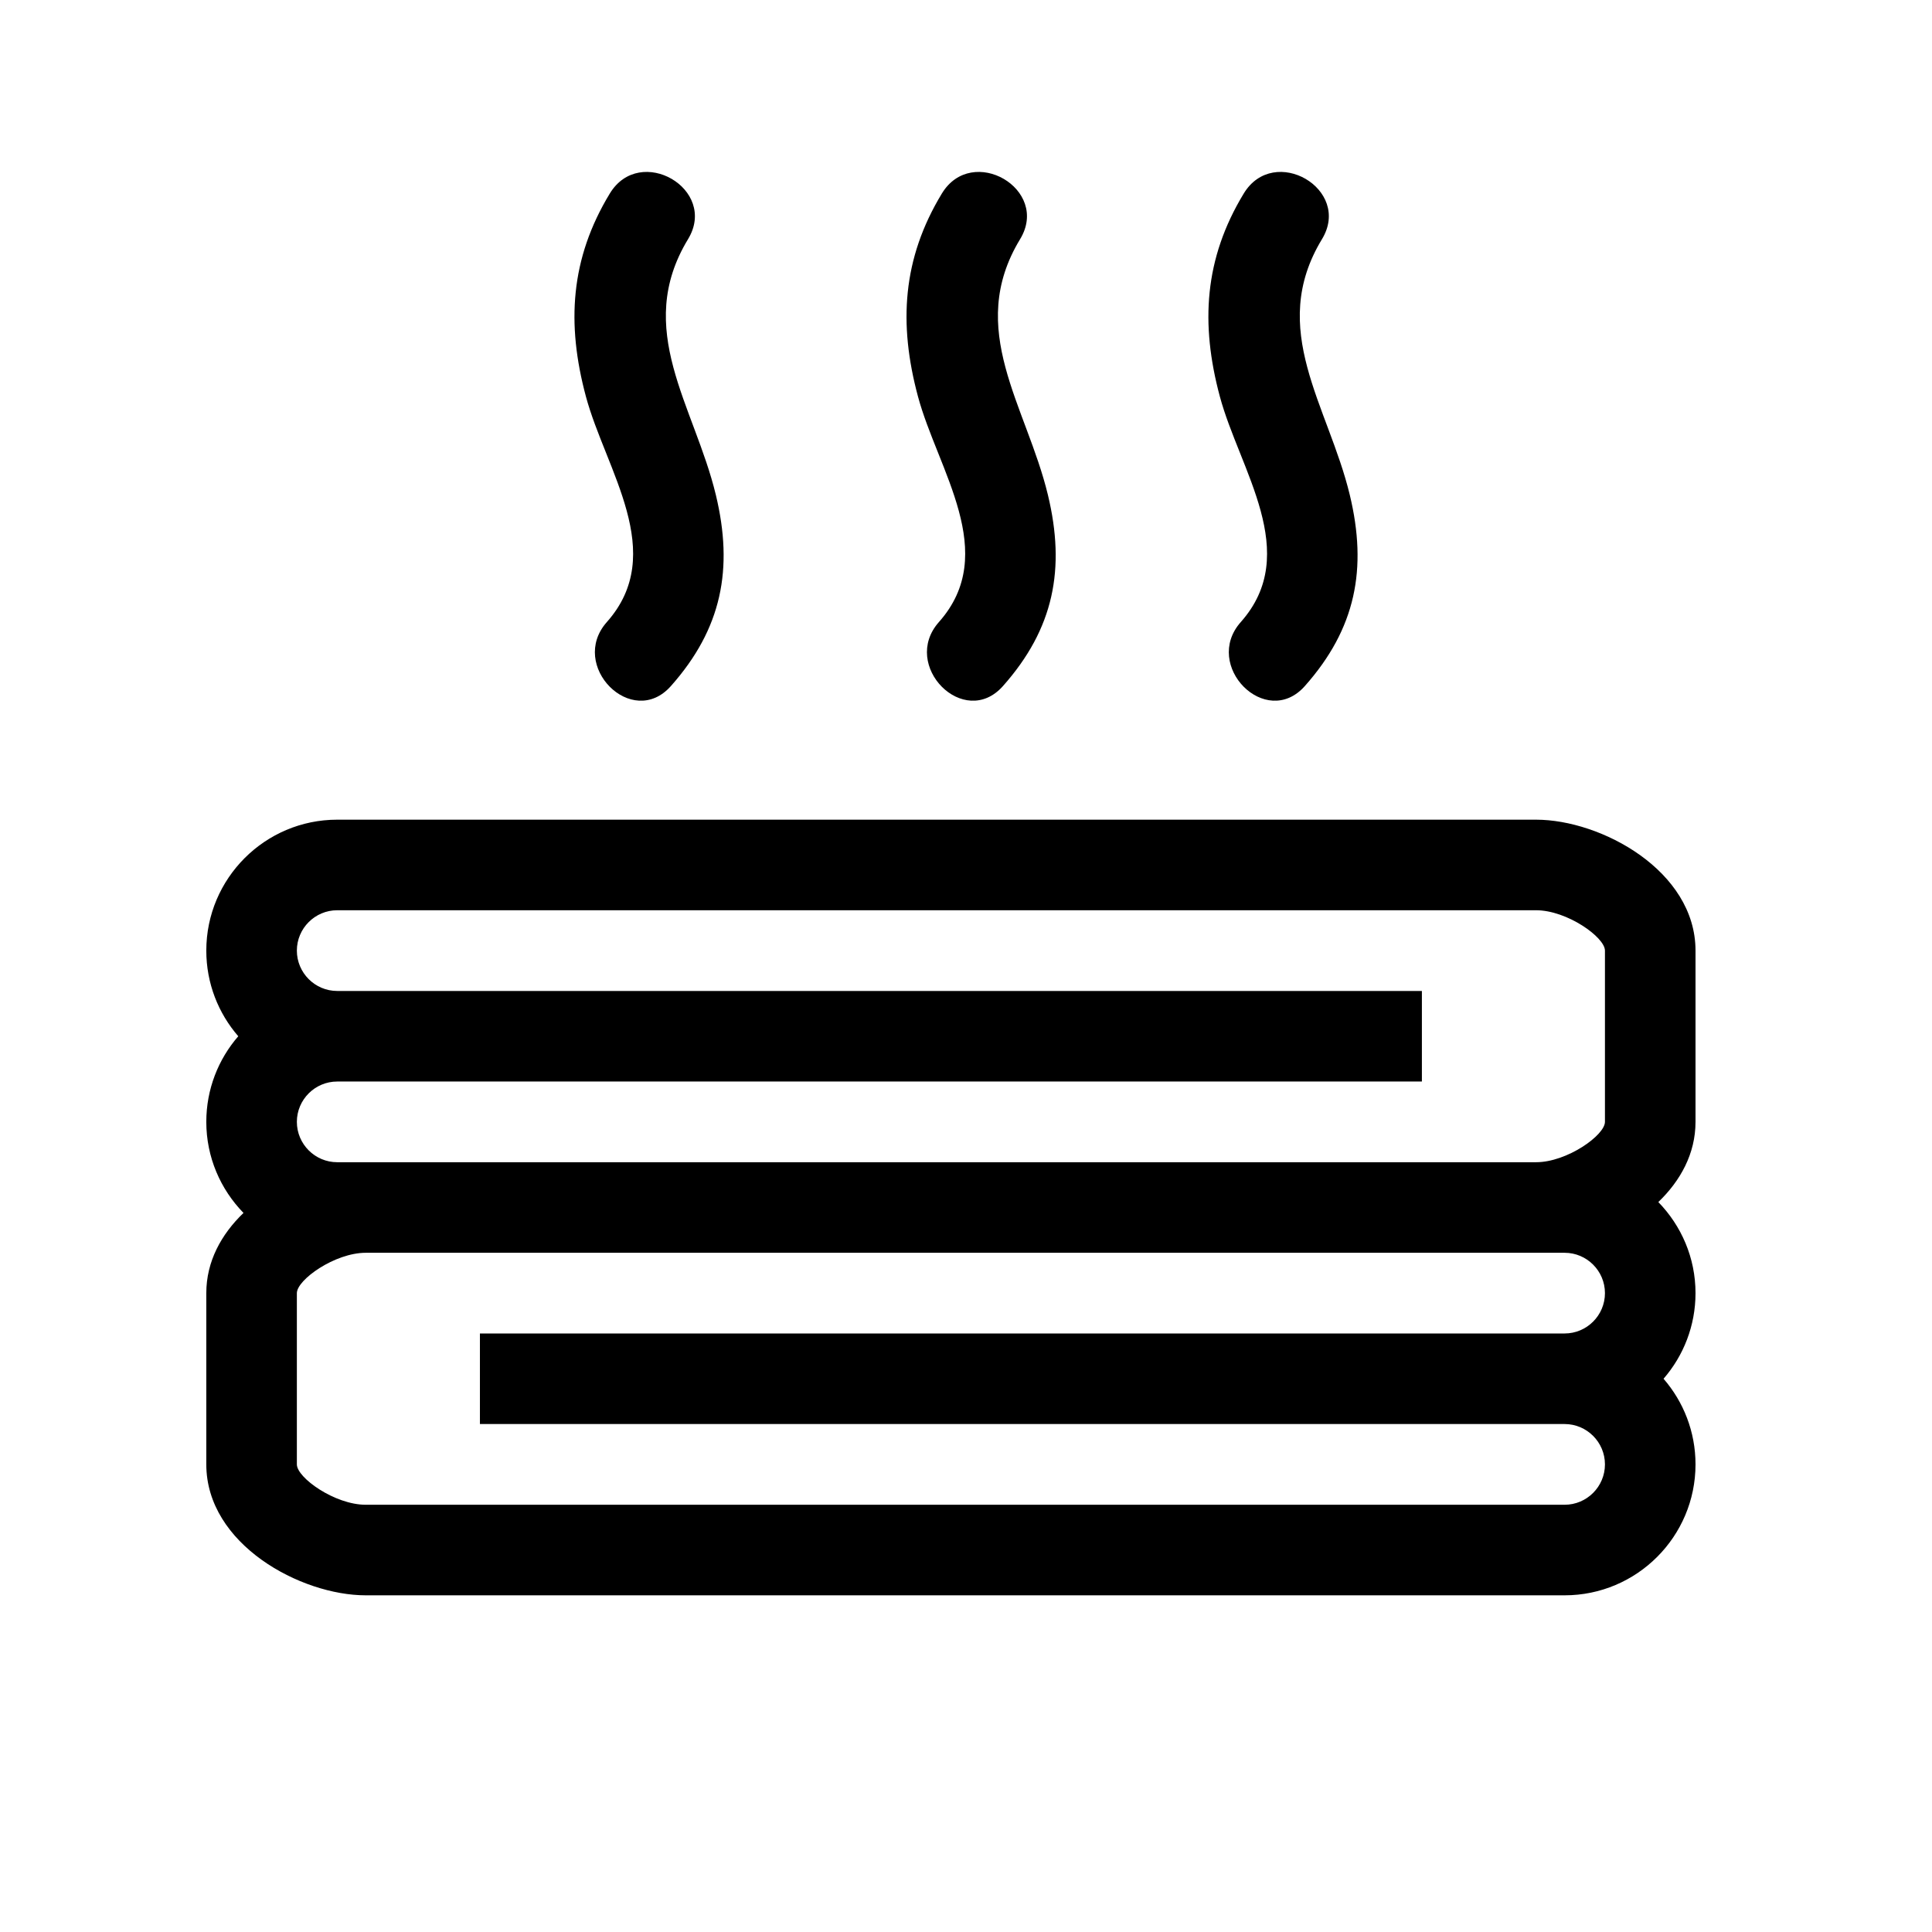
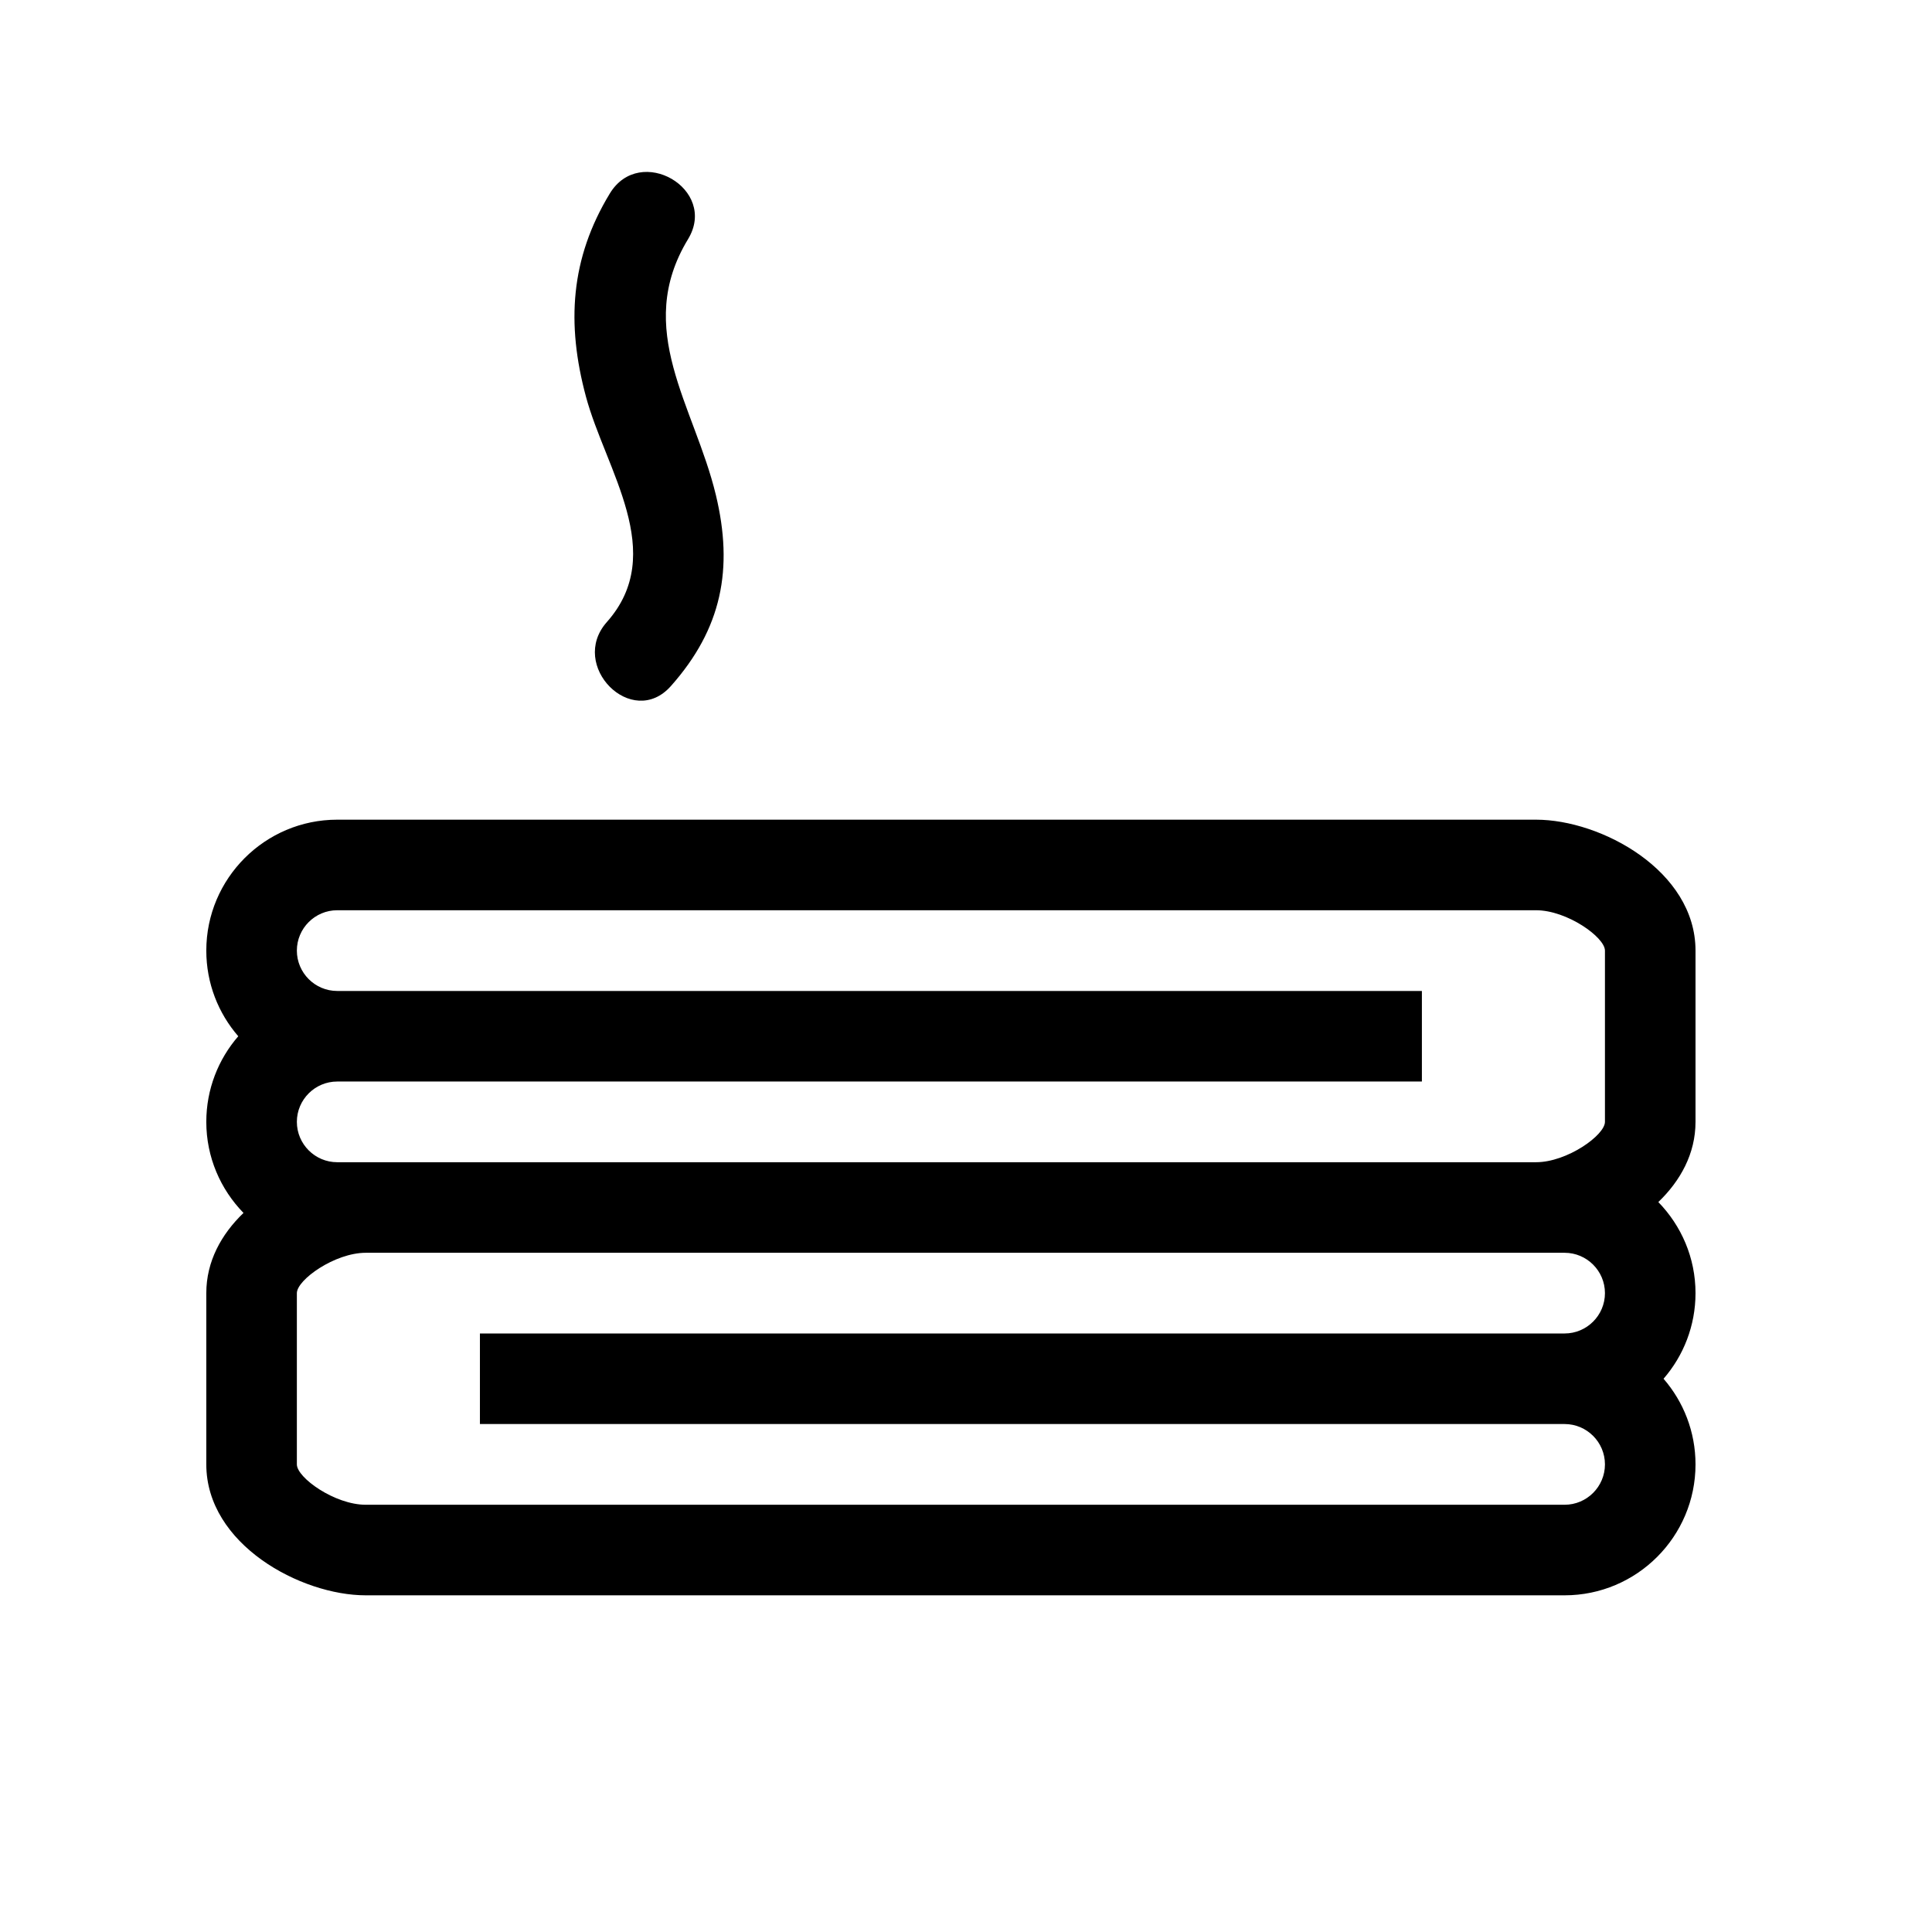
<svg xmlns="http://www.w3.org/2000/svg" version="1.1" id="Layer_1" x="0px" y="0px" width="64px" height="64px" viewBox="0 0 64 64" style="enable-background:new 0 0 64 64;" xml:space="preserve">
  <g>
    <path d="M6.834,48.51c0,2.647,3.128,4.337,5.282,4.337h39.713c2.392,0,4.337-1.945,4.337-4.337c0-1.084-0.399-2.076-1.059-2.837   c0.66-0.761,1.059-1.753,1.059-2.836c0-1.174-0.472-2.236-1.232-3.017c0.732-0.704,1.232-1.603,1.232-2.656V31.49   c0-2.647-3.128-4.337-5.282-4.337H11.171c-2.392,0-4.337,1.945-4.337,4.337c0,1.084,0.399,2.076,1.059,2.837   c-0.66,0.761-1.059,1.753-1.059,2.836c0,1.174,0.472,2.236,1.232,3.017c-0.732,0.704-1.232,1.603-1.232,2.656V48.51z M51.829,41.5   c0.737,0,1.337,0.6,1.337,1.337c0,0.736-0.6,1.336-1.337,1.336H15.898v3h35.931c0.737,0,1.337,0.6,1.337,1.337   s-0.6,1.337-1.337,1.337H12.116c-1.027,0-2.282-0.896-2.282-1.337v-5.673c0-0.441,1.255-1.337,2.282-1.337h38.768H51.829z    M11.171,38.5c-0.737,0-1.337-0.6-1.337-1.337c0-0.736,0.6-1.336,1.337-1.336h35.931v-3H11.171c-0.737,0-1.337-0.6-1.337-1.337   s0.6-1.337,1.337-1.337h39.713c1.027,0,2.282,0.896,2.282,1.337v5.673c0,0.441-1.255,1.337-2.282,1.337H12.116H11.171z" />
    <path d="M20.201,6.41c-1.31,2.158-1.439,4.314-0.793,6.721c0.654,2.438,2.725,5.189,0.695,7.475   c-1.28,1.441,0.834,3.571,2.121,2.121c1.688-1.901,2.079-3.884,1.489-6.334c-0.711-2.951-2.733-5.484-0.921-8.47   C23.798,6.265,21.203,4.759,20.201,6.41z" />
-     <path d="M31.201,6.41c-1.31,2.158-1.439,4.314-0.793,6.721c0.654,2.438,2.725,5.189,0.695,7.475   c-1.28,1.441,0.834,3.571,2.121,2.121c1.688-1.901,2.079-3.884,1.489-6.334c-0.711-2.951-2.733-5.484-0.921-8.47   C34.798,6.265,32.203,4.759,31.201,6.41z" />
-     <path d="M41.201,6.41c-1.31,2.158-1.439,4.314-0.793,6.721c0.654,2.438,2.725,5.189,0.695,7.475   c-1.28,1.441,0.834,3.571,2.121,2.121c1.688-1.901,2.079-3.884,1.489-6.334c-0.711-2.951-2.733-5.484-0.921-8.47   C44.798,6.265,42.203,4.759,41.201,6.41z" />
  </g>
</svg>